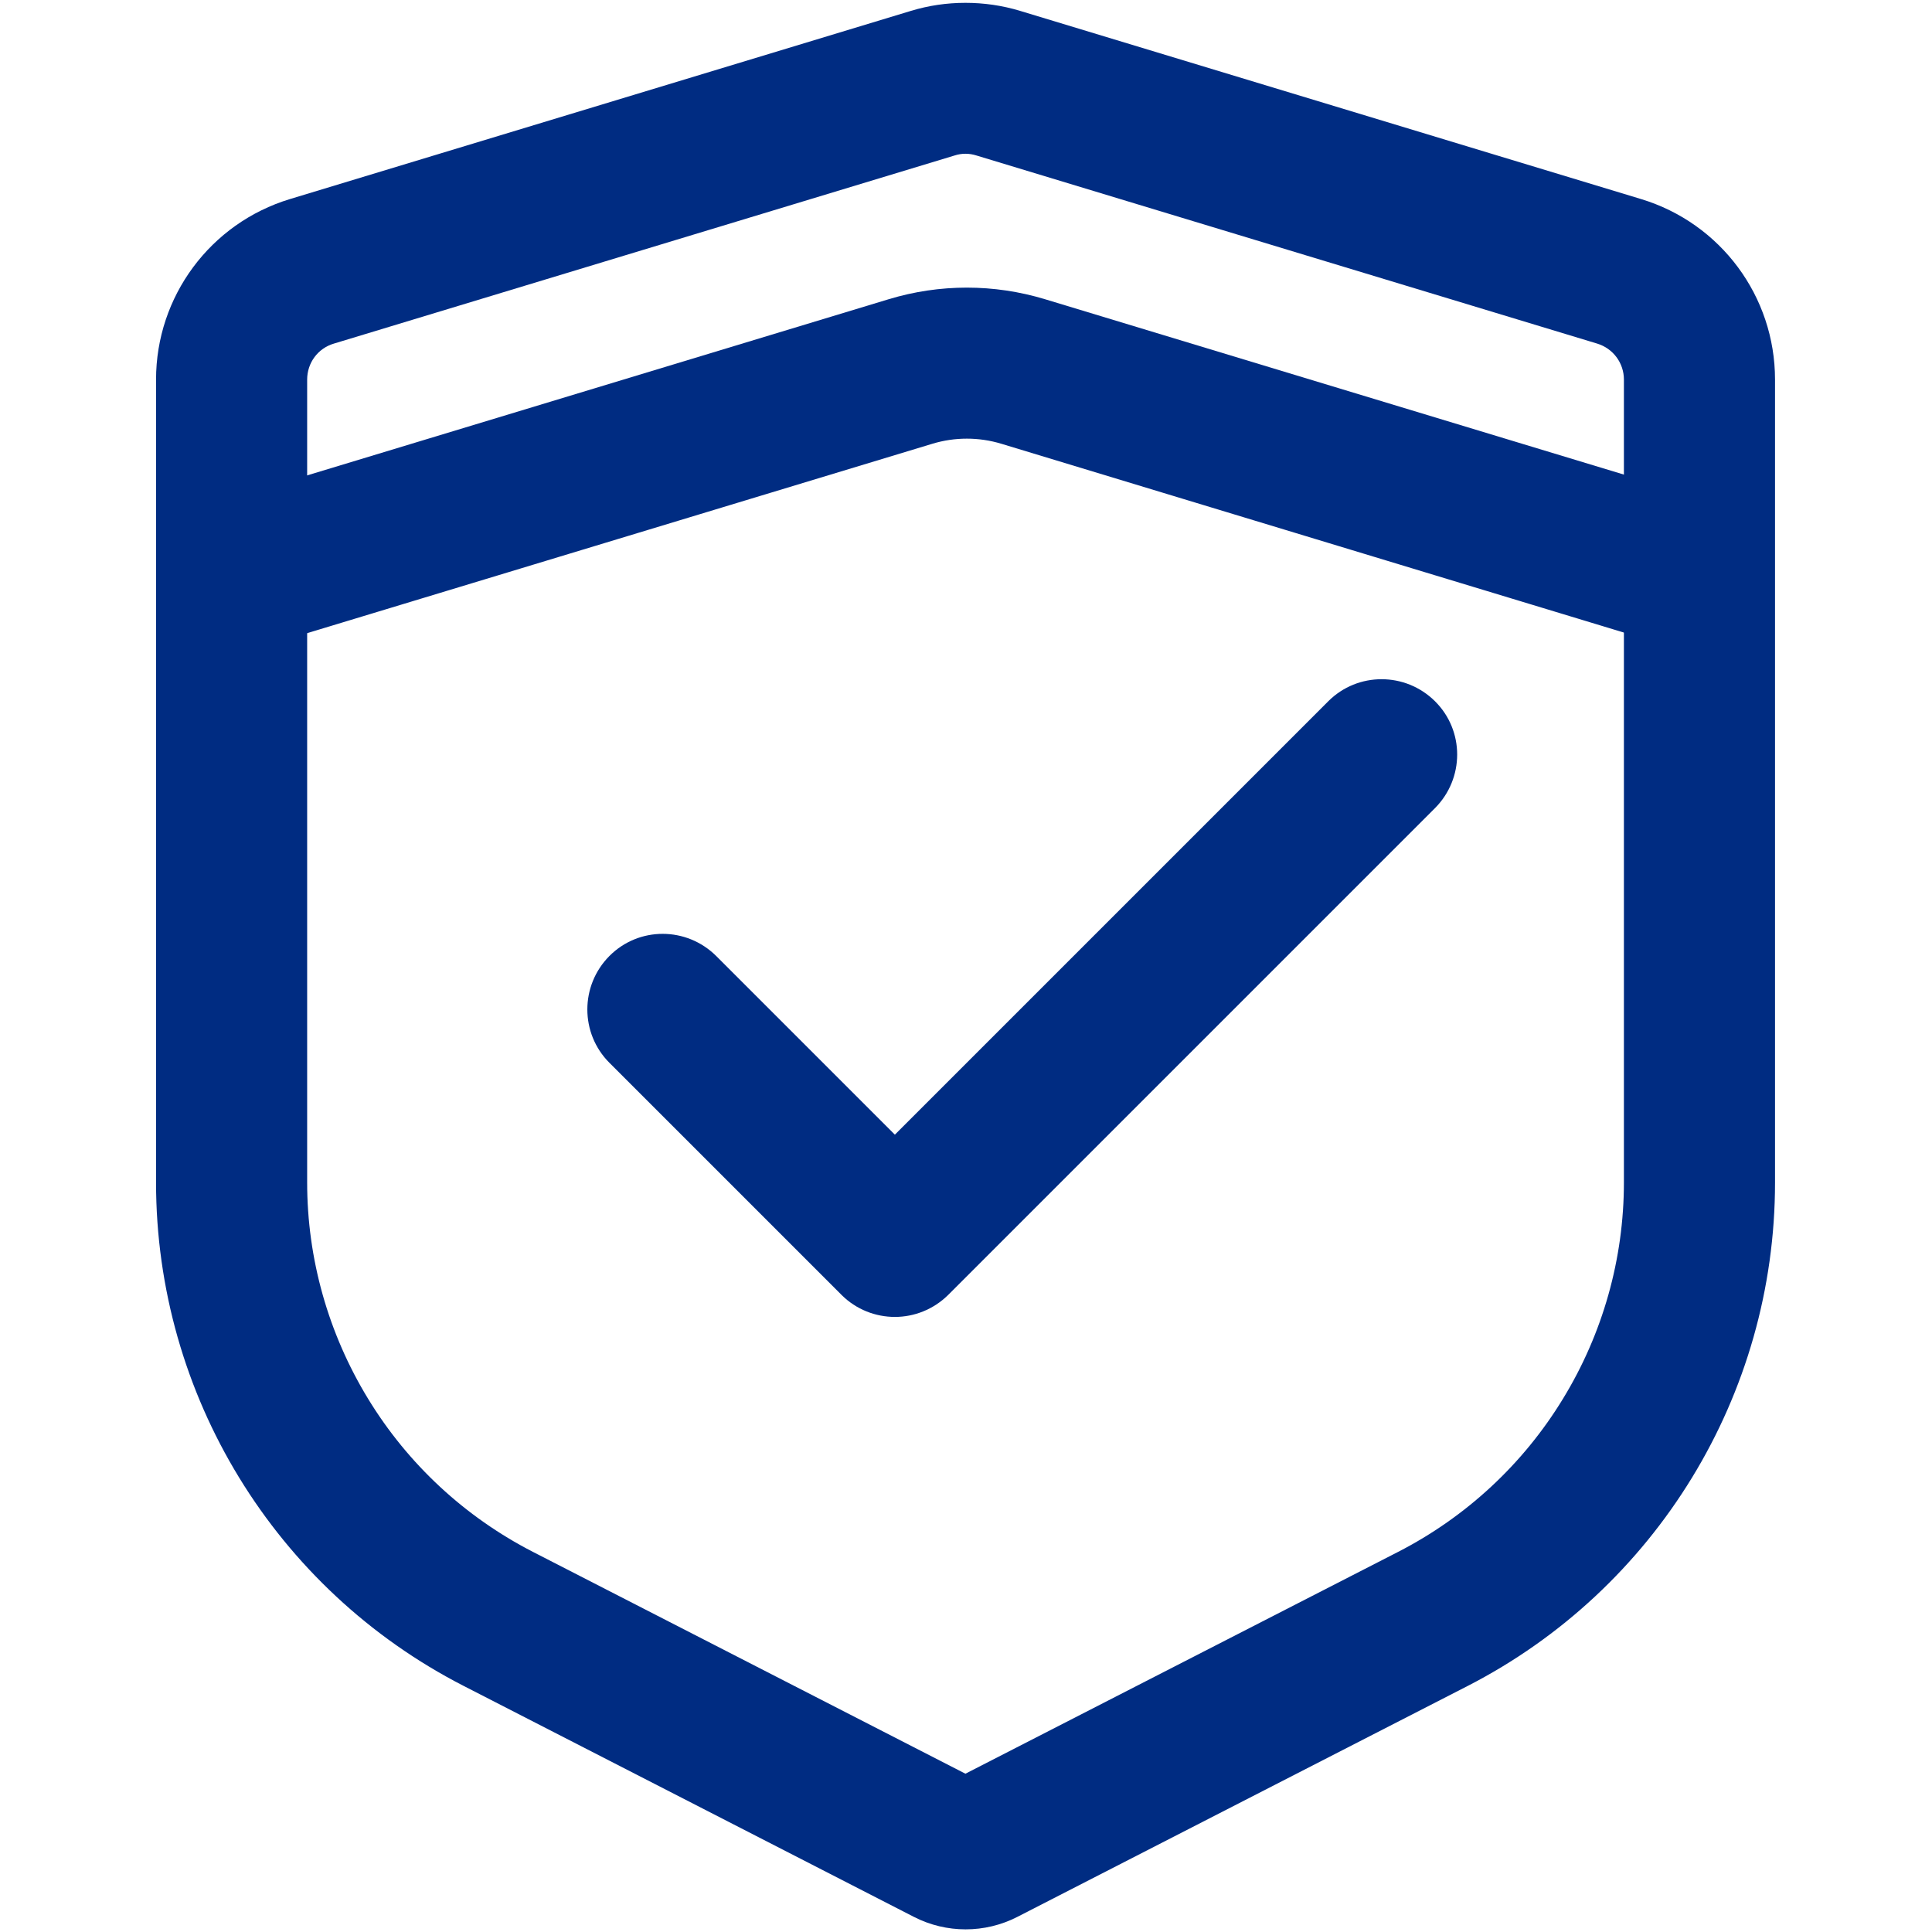
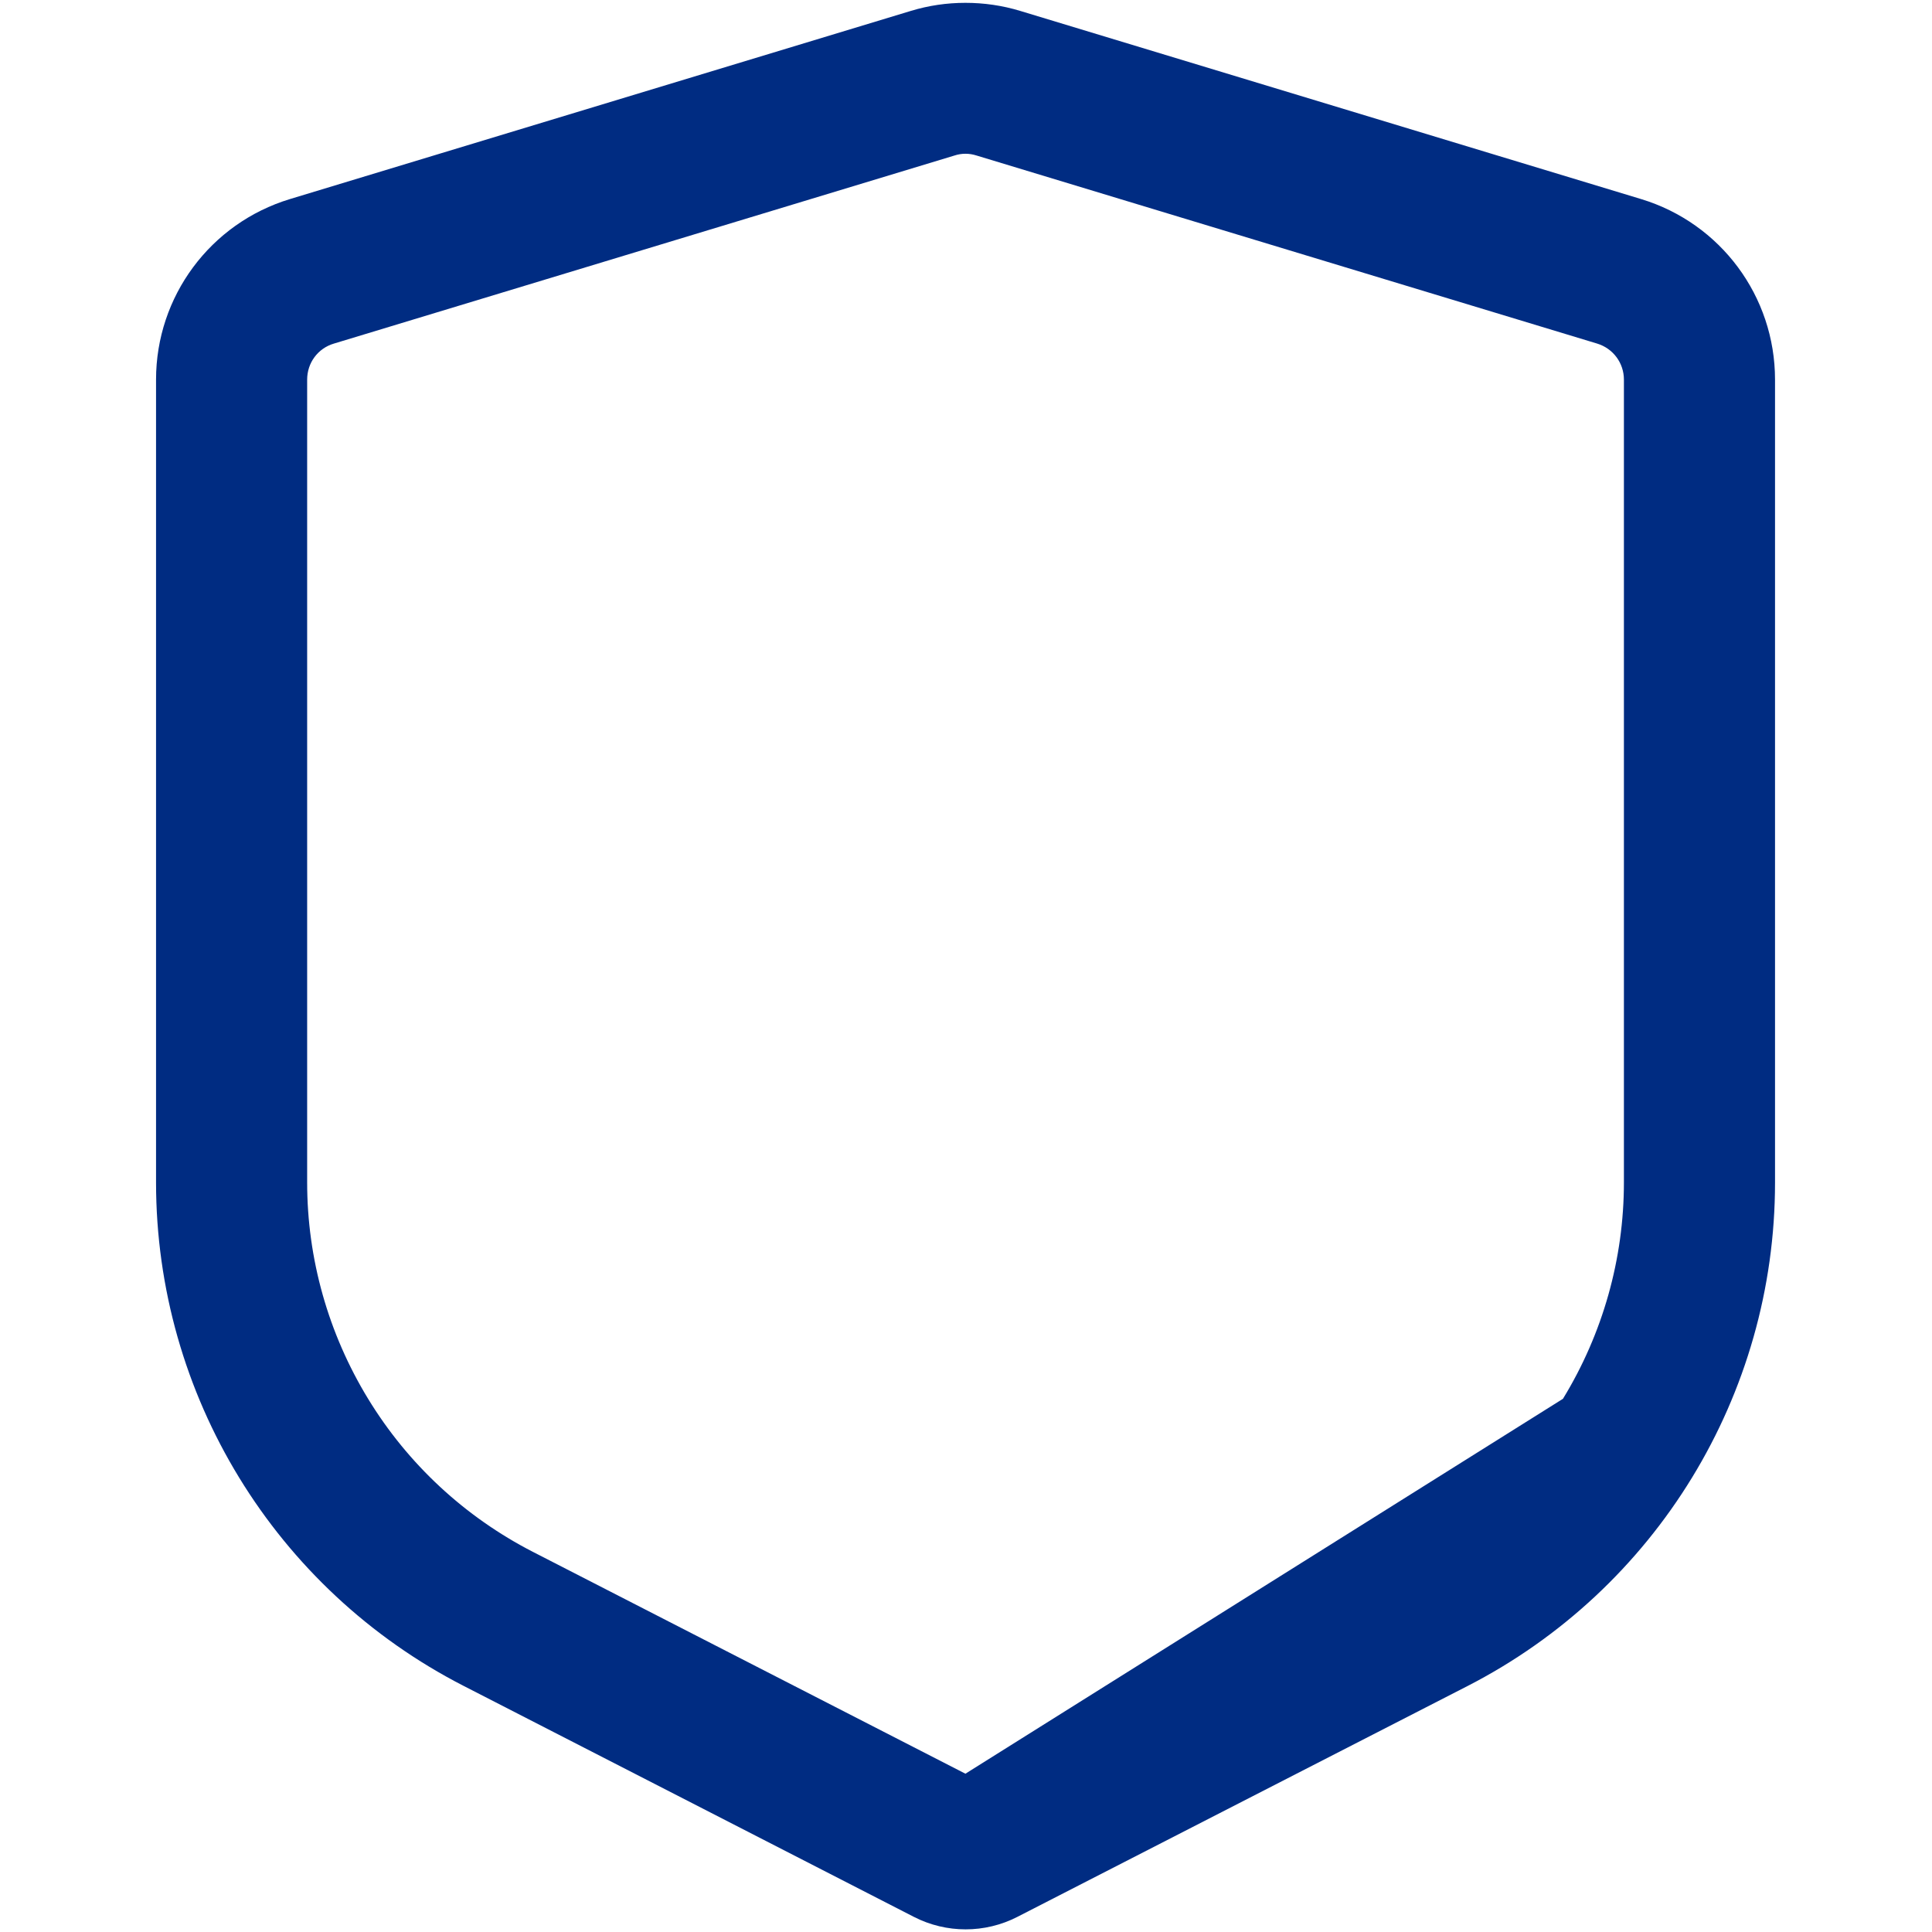
<svg xmlns="http://www.w3.org/2000/svg" width="60" height="60" viewBox="0 0 60 60" fill="none">
-   <path d="M29.982 4.775C30.1 4.775 30.211 4.793 30.322 4.828L49.6 10.67C50.098 10.822 50.432 11.273 50.432 11.789V36.721C50.432 39.094 49.775 41.42 48.539 43.441C47.303 45.469 45.533 47.109 43.424 48.193L29.982 55.084L16.547 48.193C14.438 47.109 12.668 45.469 11.432 43.441C10.195 41.414 9.539 39.094 9.539 36.721V11.789C9.539 11.268 9.873 10.816 10.371 10.67L29.648 4.828C29.754 4.793 29.871 4.775 29.982 4.775ZM29.982 0.088C29.408 0.088 28.84 0.17 28.283 0.34L9.006 6.182C6.533 6.932 4.846 9.205 4.846 11.789V36.721C4.846 43.312 8.537 49.353 14.402 52.359L28.383 59.531C28.887 59.789 29.438 59.918 29.988 59.918C30.539 59.918 31.09 59.789 31.594 59.531L45.568 52.365C51.434 49.359 55.125 43.318 55.125 36.727V11.789C55.125 9.205 53.438 6.932 50.965 6.182L31.688 0.34C31.131 0.17 30.557 0.088 29.982 0.088Z" fill="#002C82" />
-   <path d="M27.791 40.898C27.193 40.898 26.59 40.67 26.133 40.213L18.926 33.006C18.012 32.092 18.012 30.609 18.926 29.689C19.84 28.77 21.322 28.775 22.242 29.689L27.791 35.238L41.25 21.779C42.164 20.865 43.646 20.865 44.566 21.779C45.486 22.693 45.48 24.176 44.566 25.096L29.449 40.213C28.986 40.67 28.389 40.898 27.791 40.898ZM51.621 19.898C51.398 19.898 51.17 19.863 50.941 19.799L31.096 13.781C30.398 13.57 29.654 13.57 28.957 13.781L9.111 19.793C7.875 20.168 6.562 19.471 6.187 18.229C5.812 16.986 6.51 15.68 7.752 15.305L27.598 9.293C29.185 8.812 30.867 8.812 32.455 9.293L52.301 15.305C53.537 15.68 54.24 16.986 53.865 18.229C53.554 19.242 52.629 19.898 51.621 19.898Z" fill="#002C82" />
+   <path d="M29.982 4.775C30.1 4.775 30.211 4.793 30.322 4.828L49.6 10.67C50.098 10.822 50.432 11.273 50.432 11.789V36.721C50.432 39.094 49.775 41.42 48.539 43.441L29.982 55.084L16.547 48.193C14.438 47.109 12.668 45.469 11.432 43.441C10.195 41.414 9.539 39.094 9.539 36.721V11.789C9.539 11.268 9.873 10.816 10.371 10.67L29.648 4.828C29.754 4.793 29.871 4.775 29.982 4.775ZM29.982 0.088C29.408 0.088 28.84 0.17 28.283 0.34L9.006 6.182C6.533 6.932 4.846 9.205 4.846 11.789V36.721C4.846 43.312 8.537 49.353 14.402 52.359L28.383 59.531C28.887 59.789 29.438 59.918 29.988 59.918C30.539 59.918 31.09 59.789 31.594 59.531L45.568 52.365C51.434 49.359 55.125 43.318 55.125 36.727V11.789C55.125 9.205 53.438 6.932 50.965 6.182L31.688 0.34C31.131 0.17 30.557 0.088 29.982 0.088Z" fill="#002C82" />
</svg>